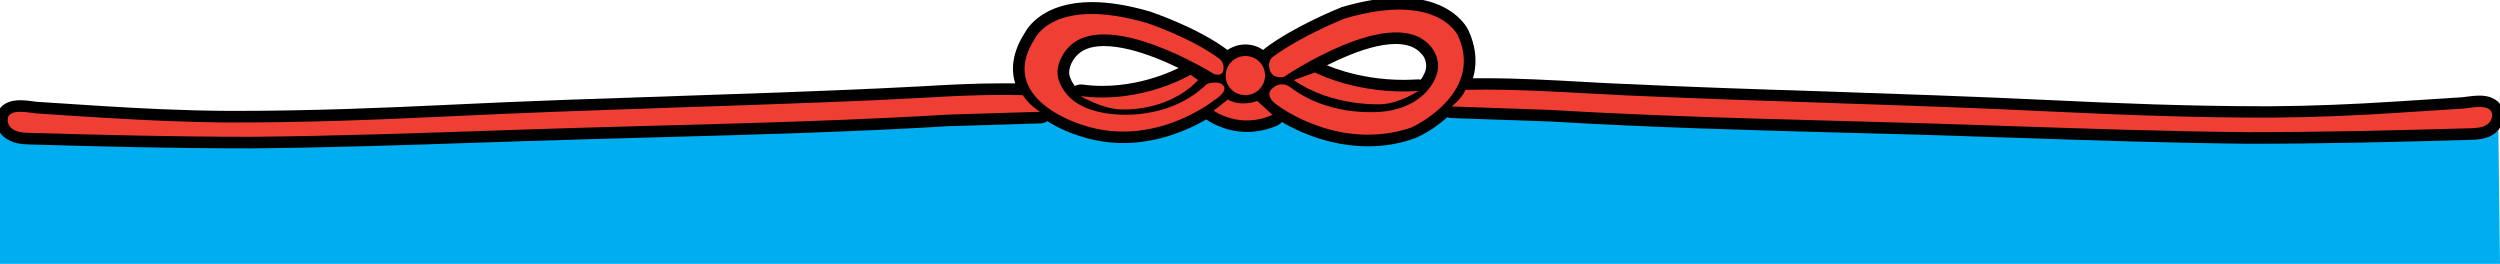
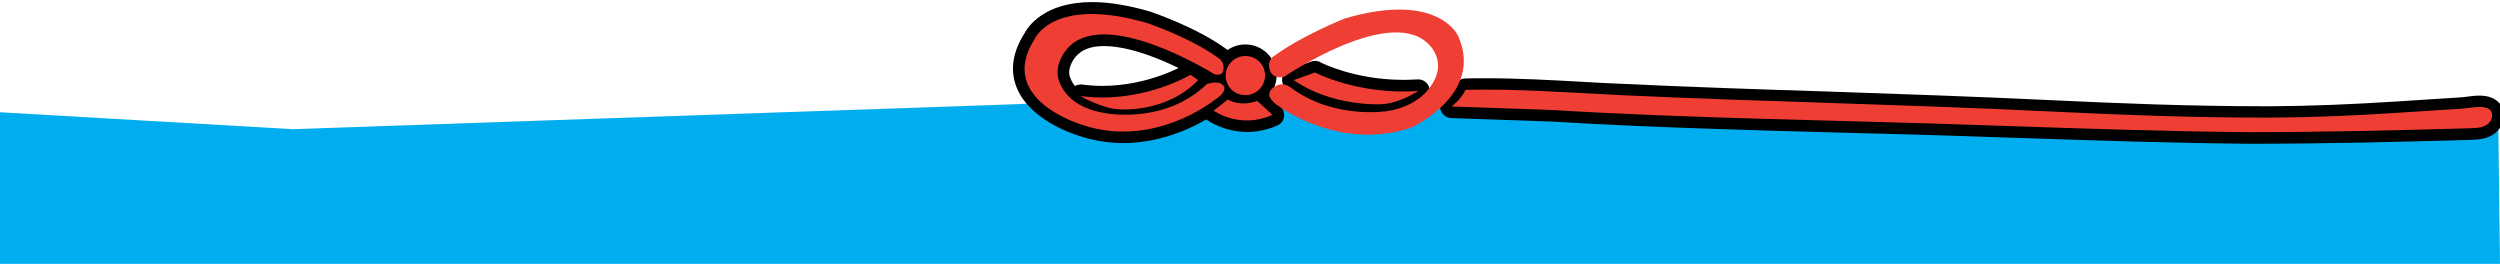
<svg xmlns="http://www.w3.org/2000/svg" id="Layer_1" x="0px" y="0px" viewBox="0 0 1080 114" style="enable-background:new 0 0 1080 114;" xml:space="preserve">
  <style type="text/css">	.st0{fill:#00AEEF;}	.st1{fill:#EF3E33;}</style>
  <polygon class="st0" points="1080,114 0,114 0,48.5 126.4,55.8 439.4,45 537.9,39 711.6,44.1 921.2,52 1068.5,51 1079.2,48.3 " />
  <g>
    <g>
      <g>
        <g>
          <path d="M554.2,53.9" />
        </g>
        <g>
          <path d="M538,46.1c-3.7,0-7.2-1.4-9.7-4.1c-2.5-2.6-3.8-5.9-3.8-9.5c0-7.4,6.1-13.3,13.5-13.3c7.4,0,13.5,6,13.5,13.4      C551.5,40,545.4,46.1,538,46.1z" />
        </g>
        <g>
          <path d="M485.2,61.8c-6.6,0-13.1-1.1-19.3-3.2c-1.9-0.6-21.5-6.8-26.9-21.3c-2.7-7.2-1.5-15,3.7-23.1c1.3-2.5,8.3-13.3,29-13.3      c7.5,0,16,1.4,25.5,4.2c0.1,0,0.1,0,0.2,0.1c0.8,0.3,19.6,6.6,32.5,16.1c1.8,1.3,4.5,4.8,3.7,9.6c-0.2,1.1-0.5,2-1,2.9      c0.7,0.9,1.7,2.5,1.5,4.9c-0.2,3.1-2.4,6-6.6,8.7C525,49.2,508,61.8,485.2,61.8z M476.9,19.9c-5.6,0-9.6,1.5-12.2,4.6      c0,0-0.1,0.1-0.1,0.1c0,0-3.8,4.4-2.4,8.6c1.3,3.9,5.2,9,15.7,10.7c0.1,0,0.2,0,0.2,0c0,0,3.3,0.7,8.1,0.7      c8.6,0,20.7-1.9,30.8-11.1C508.7,28.8,490.7,19.9,476.9,19.9z" />
        </g>
        <g>
          <path d="M485.7,52.3c-1.6,0-2.7-0.1-3-0.1c-8.9-0.7-18.1-6.2-18.5-6.4c-2-1.2-2.9-3.7-2.1-5.9c0.7-2,2.6-3.4,4.7-3.4      c0.2,0,0.4,0,0.7,0c2.8,0.4,5.8,0.6,8.7,0.6c20.2,0,35.4-9,35.6-9.1c0.8-0.5,1.7-0.7,2.6-0.7c1,0,2,0.3,2.9,0.9l3.3,2.3      c1.2,0.8,2,2.2,2.1,3.6c0.1,1.5-0.4,2.9-1.4,4C508.9,50.9,492.3,52.3,485.7,52.3z" />
        </g>
        <g>
-           <path d="M591,63.2c-22.6,0-39.4-11.7-41.3-13.2c-3.8-2.5-6-5.4-6.3-8.6c-0.3-2.8,0.9-5,2.2-6.3c-0.7-0.8-1.2-1.7-1.6-2.8      c-2.2-5.9,0.6-10.1,2.7-11.6c12.7-9.5,31.6-17.1,32.4-17.4c0.1-0.1,0.3-0.1,0.4-0.2c9.2-2.7,17.6-4.1,25-4.1      c23.5,0,29.8,13.8,30,14.4c10.6,23.5-10.2,40.5-22.7,46.1c-0.1,0.1-0.3,0.1-0.5,0.2C604.7,62.1,597.9,63.2,591,63.2z       M561.7,34.6c11,7.6,23.6,8.8,30.2,8.8c4,0,6.5-0.4,6.5-0.4c10.7-1.7,15.1-7.2,17-11.4c2-4.5-0.8-7.9-1.2-8.2      c-0.1-0.1-0.1-0.1-0.2-0.2c-2.4-2.8-6-4.2-11.1-4.2C589.1,19,570.1,29.6,561.7,34.6z" />
-         </g>
+           </g>
        <g>
          <path d="M594.9,50.1c-6.8,0-24.1-1.1-38.9-11.4c-1.5-1.1-2.3-2.9-2.1-4.8c0.2-1.9,1.5-3.4,3.3-4l9.2-3.3      c0.6-0.2,1.1-0.3,1.7-0.3c0.9,0,1.8,0.2,2.5,0.7c0.9,0.5,15.2,7.5,35.7,7.5c0,0,0,0,0,0c2,0,4.1-0.1,6.1-0.2c0.1,0,0.2,0,0.3,0      c2.1,0,4,1.3,4.7,3.4c0.7,2.1-0.1,4.5-1.9,5.8c-0.4,0.2-8.8,5.8-17.8,6.5C597.5,50,596.6,50.1,594.9,50.1z" />
        </g>
        <g>
          <path d="M538.7,57c-10,0-17-5-17.3-5.2c-1.3-0.9-2-2.4-2.1-3.9c0-1.6,0.7-3.1,1.9-4l6.1-4.8c0.9-0.7,2-1.1,3.1-1.1      c0.8,0,1.7,0.2,2.4,0.6c1.3,0.7,2.8,1.1,4.4,1.1c2.2,0,3.9-0.7,3.9-0.7c0.6-0.3,1.3-0.4,2-0.4c1.2,0,2.4,0.4,3.4,1.3l6.6,6      c1.2,1.1,1.8,2.8,1.6,4.5s-1.3,3.1-2.9,3.8C547.5,56.1,543.1,57,538.7,57C538.7,57,538.7,57,538.7,57z" />
        </g>
        <g>
          <path d="M971.6,62.1c-33-0.3-66.4-1.4-98.7-2.5l-9.8-0.3l-8.7-0.3c-19.5-0.7-39.5-1.2-58.7-1.7c-41.3-1.1-83.9-2.3-125.7-4.8      L626.9,51c-2-0.1-3.8-1.4-4.5-3.3c-0.7-1.9-0.1-4.1,1.4-5.4l1.7-1.5c1.4-1.2,2.4-2.6,3.1-4c0.8-1.7,2.5-2.9,4.4-2.9      c2.8-0.1,5.7-0.1,8.5-0.1c14.7,0,28.6,0.8,43.2,1.6c5.2,0.3,10.4,0.6,15.7,0.8c29.8,1.4,59.4,2.4,88.1,3.3      c31.9,1.1,65,2.2,98.3,3.8c27.1,1.3,59.1,2.6,90.9,2.6c1.2,0,2.5,0,3.7,0c16.6-0.1,34.4-0.8,54.5-2.1l27.9-1.8      c0.3,0,1-0.1,1.6-0.2c1.6-0.2,3.6-0.5,5.7-0.5c3.7,0,6.4,1,8.3,2.9c1.1,1.1,2.3,3.1,2.2,6.2c0,0,0,0.1,0,0.1      c-0.2,2.7-1.5,5.2-3.7,7c0,0-0.1,0.1-0.1,0.1c-3.3,2.5-7.2,2.7-10.1,2.8c0,0-0.1,0-0.1,0C1037,61.3,1004.5,62.1,971.6,62.1      C971.6,62.1,971.6,62.1,971.6,62.1z" />
        </g>
        <g>
-           <path d="M108.3,64.1c-32.9,0-65.4-0.8-95.9-1.7c-2.9-0.1-6.7-0.3-10.1-2.8C0,58-1.5,55.4-1.7,52.5c-0.2-3.2,1.1-5.1,2.2-6.3      c1.8-1.9,4.5-2.9,8.3-2.9c2.1,0,4.1,0.3,5.7,0.5c0.7,0.1,1.3,0.2,1.7,0.2c3.1,0.2,6.2,0.4,9.3,0.6c6.1,0.4,12.4,0.8,18.5,1.2      c16.2,1,35.2,2,54.6,2.1c1.2,0,2.4,0,3.7,0c31.8,0,63.8-1.3,90.9-2.6c34.4-1.7,68.6-2.8,101.7-3.9c27.6-0.9,56.1-1.9,84.8-3.2      c6.5-0.3,12.4-0.6,18.2-0.9c11.8-0.7,22.9-1.3,35.5-1.3c2.9,0,5.8,0,8.7,0.1c1.6,0,3.1,0.9,4,2.2c1.3,1.9,3,3.6,5,5l1.3,0.9      c1.8,1.2,2.6,3.5,1.9,5.5c-0.6,2.1-2.5,3.5-4.6,3.6L410,54.5c-41.8,2.5-84.5,3.7-125.7,4.8c-19.3,0.5-39.2,1.1-58.7,1.7      l-8.7,0.3l-9.5,0.3C174.9,62.7,141.3,63.8,108.3,64.1C108.3,64.1,108.3,64.1,108.3,64.1z" />
-         </g>
+           </g>
      </g>
    </g>
  </g>
  <g>
    <g>
      <path d="M554.2,53.9" />
      <path class="st1" d="M538,41.1c4.7,0,8.5-3.8,8.5-8.5s-3.8-8.4-8.5-8.4s-8.5,3.8-8.5,8.4C529.4,37.3,533.2,41.1,538,41.1z" />
      <path class="st1" d="M524.5,32c0,0-47.6-29.8-63.6-10.8c0,0-5.8,6.4-3.5,13.5c1.6,4.7,6.2,11.9,19.7,14.1c0,0,25.6,5.4,44.3-12.5    c0,0,5-1.9,7.1,0.7c0,0,2.5,2.2-4.1,6.4c0,0-26.1,21-57,10.5c0,0-37.3-10.9-20.4-37.1c0,0,8.1-18.7,48.7-6.8    c0,0,18.7,6.2,31.1,15.4c0,0,2.3,1.7,1.7,4.8C528.1,33.3,524.5,32,524.5,32z" />
      <path class="st1" d="M466.8,41.5c0,0,8.5,5.1,16.3,5.7c0,0,20.5,2,34.5-12.6l-3.3-2.3C514.3,32.3,493.3,45,466.8,41.5z" />
      <path class="st1" d="M554.7,33.2c0,0,47.3-32.2,63.3-13.2c0,0,5.6,5.8,2.1,13.7c-2,4.5-7.3,12.1-20.8,14.3c0,0-23.3,3.8-42-10.4    c0,0-3.9-3.2-8.1,1c0,0-3.3,3.1,3.3,7.3c0,0,26.2,19.7,57.2,9.2c0,0,31.6-14.3,20.2-39.6c0,0-8.4-19.4-49-7.5    c0,0-18.9,7.5-31.2,16.7c0,0-2.5,1.9-1,5.9C550.1,34.4,554.7,33.2,554.7,33.2z" />
      <path class="st1" d="M612.7,39.3c0,0-7.6,5.1-15.4,5.7c0,0-21.3,1.5-38.4-10.4l9.2-3.3C568,31.3,586.6,41.1,612.7,39.3z" />
      <path class="st1" d="M543.1,43.6c0,0-6.5,2.8-12.7-0.6l-6.1,4.8c0,0,11.3,8.2,25.4,1.8L543.1,43.6z" />
      <path class="st1" d="M633.1,38.8c23-0.5,44.2,1.2,67.1,2.3c63,2.9,123.2,4,186.4,7.1c31.6,1.5,63.2,2.7,94.8,2.6    c18.3-0.1,36.5-0.9,54.8-2.1c9.3-0.6,18.6-1.2,27.9-1.8c3.1-0.2,12.8-2.7,12.5,3.2c-0.1,1.4-0.8,2.6-1.9,3.5    c-2.1,1.6-4.8,1.7-7.3,1.8c-31.9,0.9-63.9,1.7-95.8,1.7c-36.2-0.3-72.3-1.6-108.4-2.8c-2.9-0.1-5.8-0.2-8.7-0.3    c-61.4-2.1-123.1-2.8-184.4-6.5l-43-1.5l1.7-1.5C630.6,42.9,632.1,41,633.1,38.8L633.1,38.8z" />
-       <path class="st1" d="M449.3,48.3l-39.5,1.2c-61.3,3.7-123,4.4-184.4,6.5c-2.9,0.1-5.8,0.2-8.7,0.3c-36.1,1.2-72.3,2.5-108.4,2.8    c-32,0-63.9-0.8-95.8-1.7c-2.5-0.1-5.1-0.2-7.3-1.8c-1.1-0.8-1.8-2.1-1.9-3.5C3,46.3,12.7,48.8,15.8,49c9.3,0.6,18.6,1.3,27.9,1.8    c18.2,1.1,36.5,2,54.8,2.1c31.6,0.1,63.2-1.1,94.8-2.6c63.1-3.1,123.3-4.3,186.4-7.1c23-1,39.2-2.6,62.1-2.1l0,0    c1.7,2.5,3.8,4.6,6.2,6.3L449.3,48.3z" />
    </g>
  </g>
</svg>